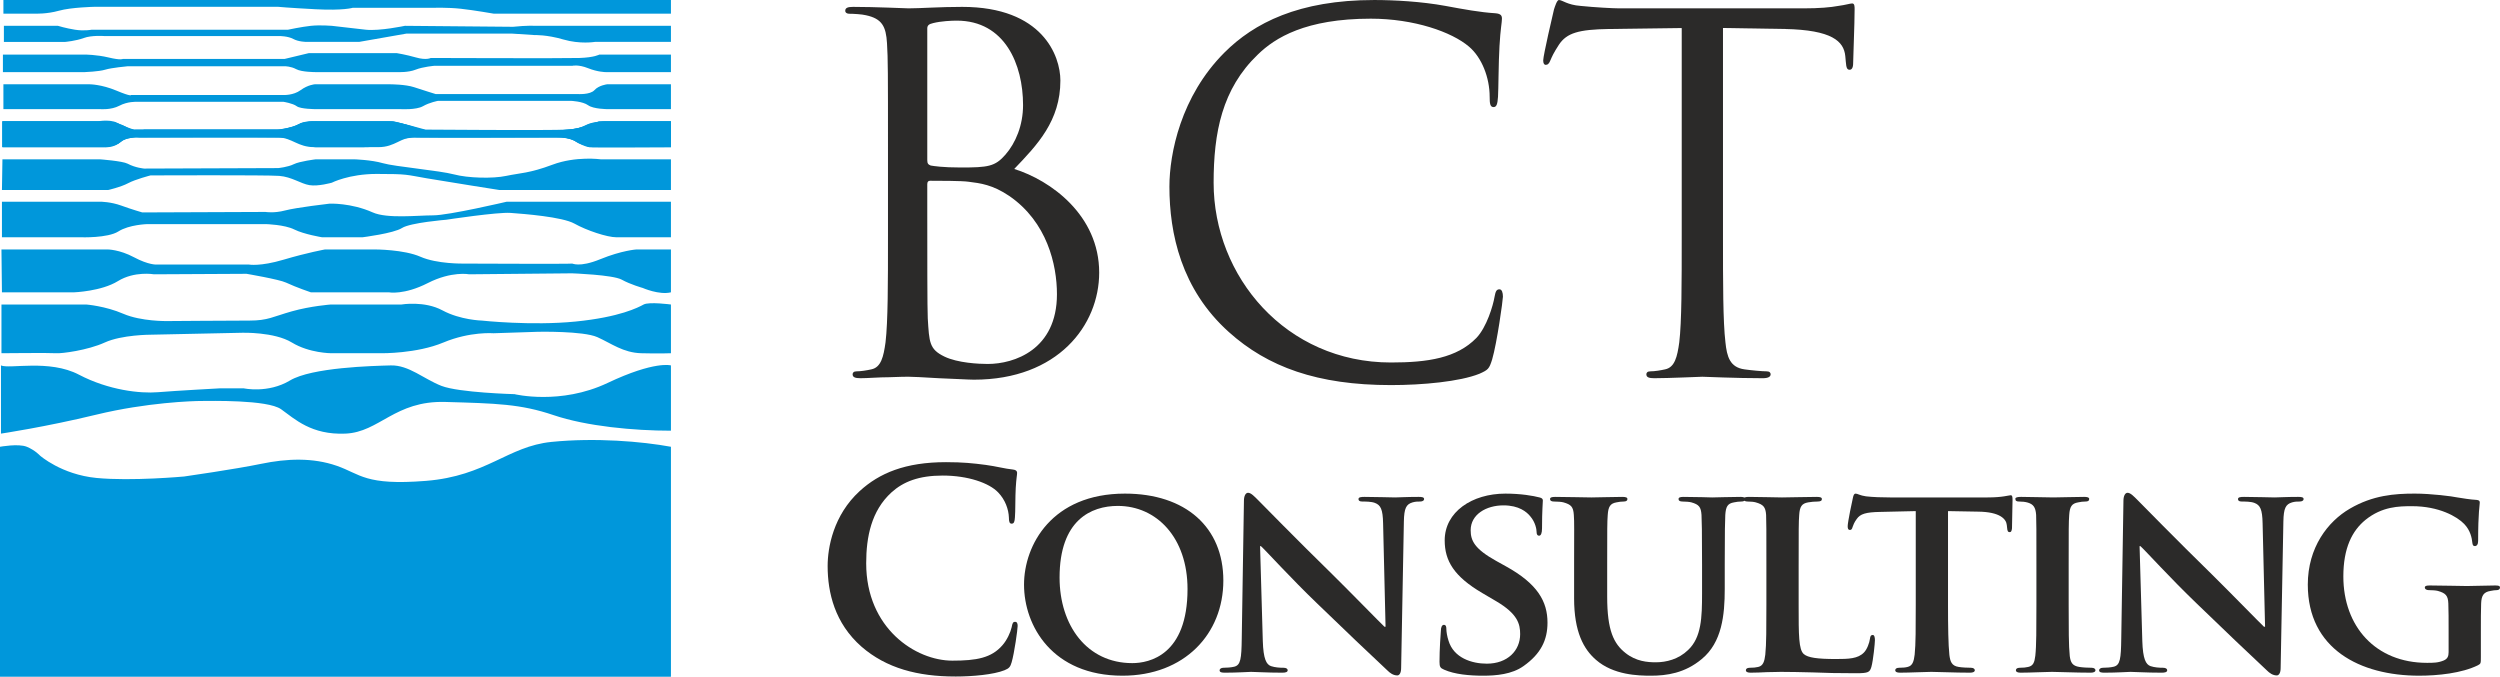
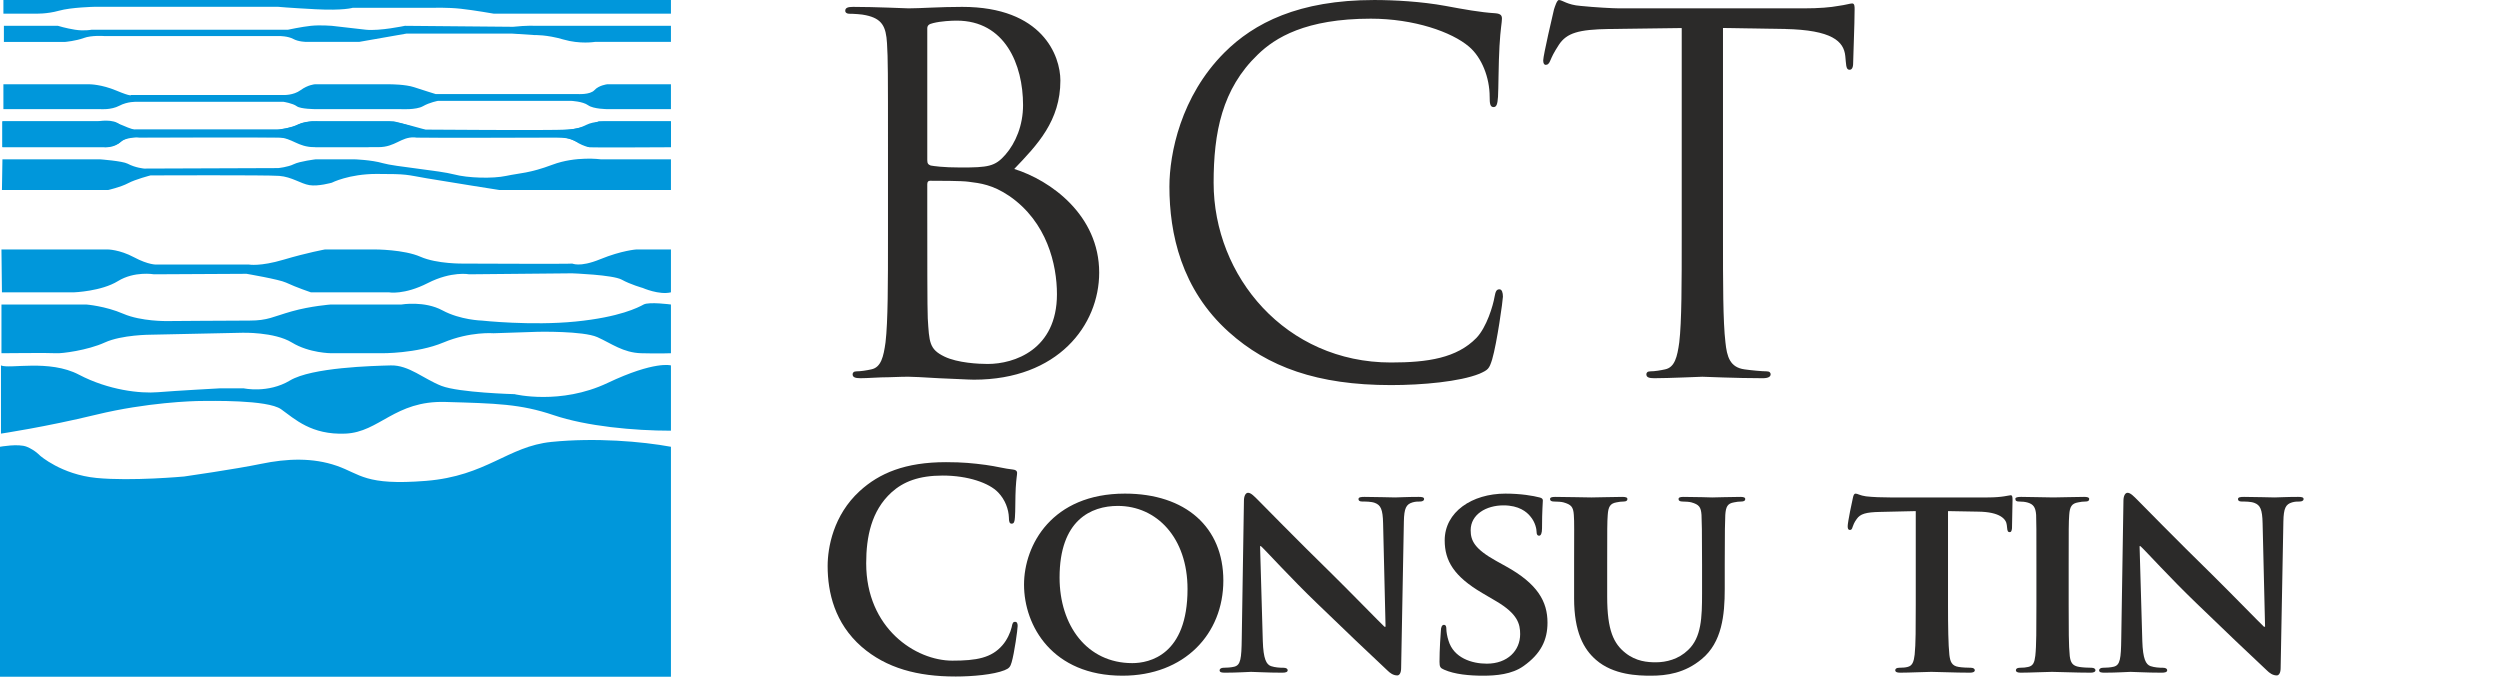
<svg xmlns="http://www.w3.org/2000/svg" xml:space="preserve" width="234.73mm" height="63.54mm" version="1.1" style="shape-rendering:geometricPrecision; text-rendering:geometricPrecision; image-rendering:optimizeQuality; fill-rule:evenodd; clip-rule:evenodd" viewBox="0 0 23473.02 6354">
  <defs>
    <style type="text/css">
   
    .fil1 {fill:#0097DB}
    .fil0 {fill:#2B2A29;fill-rule:nonzero}
   
  </style>
  </defs>
  <g id="Layer_x0020_1">
    <g id="_2822125999264">
      <path class="fil0" d="M7936.21 3537.28m401.22 -1323.57c0,442.72 0,807.05 -23.06,1000.75 -18.44,133.74 -41.5,235.2 -133.74,253.64 -41.5,9.23 -96.84,18.45 -138.35,18.45 -27.67,0 -36.89,13.84 -36.89,27.67 0,27.67 23.06,36.9 73.78,36.9 69.18,0 175.25,-9.23 267.49,-9.23 96.84,-4.61 175.24,-4.61 184.47,-4.61 18.44,0 147.57,4.61 281.31,13.84 133.74,4.61 281.32,13.83 332.05,13.83 788.61,0 1176,-511.9 1176,-1005.36 0,-539.58 -456.57,-867.01 -797.84,-973.08 216.76,-225.98 433.51,-451.96 433.51,-830.12 0,-230.59 -166.02,-691.76 -922.35,-691.76 -212.14,0 -392,13.83 -502.68,13.83 -23.06,0 -313.6,-13.83 -521.13,-13.83 -50.73,0 -73.79,9.22 -73.79,36.89 0,18.45 18.45,27.67 36.89,27.67 41.51,0 119.91,4.61 156.8,13.84 152.19,32.28 189.09,106.07 198.31,262.87 9.22,147.57 9.22,276.7 9.22,996.14l0 811.67zm368.94 -1946.17c0,-27.67 13.84,-41.5 55.34,-50.73 73.79,-18.44 170.64,-23.05 221.37,-23.05 451.95,0 622.59,410.44 622.59,793.22 0,189.08 -69.18,355.1 -166.03,465.79 -96.84,110.68 -161.41,119.9 -419.67,119.9 -170.63,0 -253.64,-13.83 -281.31,-18.45 -23.06,-9.22 -32.29,-18.44 -32.29,-50.73l0 -1235.95zm0 1461.93c0,-23.06 9.23,-32.28 27.67,-32.28 69.18,0 299.77,0 359.72,9.22 110.68,13.84 225.98,27.67 382.78,133.74 355.1,244.43 447.34,645.65 447.34,922.35 0,521.13 -401.23,654.87 -650.26,654.87 -83.01,0 -281.32,-9.22 -405.83,-69.17 -142.97,-69.18 -142.97,-133.74 -156.8,-359.72 -4.62,-69.18 -4.62,-641.03 -4.62,-996.14l0 -262.87zm2273.6 1807.81m2079.91 78.4c295.15,0 645.64,-32.28 830.11,-106.07 83.01,-36.89 92.24,-46.12 119.91,-133.74 46.12,-156.8 101.46,-558.02 101.46,-590.31 0,-36.89 -9.23,-69.17 -32.29,-69.17 -27.67,0 -36.89,18.44 -46.11,69.17 -13.84,83.02 -73.79,285.93 -170.64,387.39 -184.47,189.08 -456.56,230.59 -802.44,230.59 -986.92,0 -1664.85,-807.06 -1664.85,-1687.9 0,-470.4 78.4,-880.85 415.06,-1203.67 161.41,-156.8 447.34,-336.66 1060.7,-336.66 405.84,0 760.94,124.52 922.35,262.87 119.91,101.46 193.7,290.54 193.7,470.4 0,64.56 4.61,96.84 36.89,96.84 27.67,0 36.9,-27.67 41.51,-96.84 4.61,-69.18 4.61,-322.83 13.83,-475.01 9.23,-166.03 23.06,-221.37 23.06,-258.26 0,-27.67 -9.22,-46.12 -59.95,-50.73 -147.58,-9.22 -295.15,-36.9 -470.4,-69.18 -225.98,-41.5 -484.23,-55.34 -668.7,-55.34 -710.22,0 -1129.89,216.75 -1406.59,493.46 -410.45,410.45 -516.52,950.02 -516.52,1259.01 0,438.12 110.68,963.86 558.03,1365.08 364.32,327.43 830.11,498.07 1521.88,498.07z" />
      <path class="fil0" d="M14489.54 3537.28m1687.91 -3274.35l581.08 9.23c442.73,9.22 553.41,115.29 567.25,253.64l4.61 50.73c4.61,64.57 13.83,78.4 36.89,78.4 18.45,0 32.28,-18.45 32.28,-59.95 0,-50.73 13.84,-368.94 13.84,-507.3 0,-27.67 0,-55.34 -23.06,-55.34 -18.45,0 -59.95,13.84 -129.13,23.06 -73.79,13.84 -179.86,23.06 -327.43,23.06l-1729.41 0c-55.34,0 -230.59,-9.22 -364.33,-23.06 -124.52,-9.22 -170.64,-55.34 -202.92,-55.34 -18.45,0 -36.89,59.95 -46.12,87.62 -9.22,36.9 -101.46,433.51 -101.46,479.63 0,27.67 9.23,41.5 23.06,41.5 18.45,0 32.29,-9.22 46.12,-46.11 13.84,-32.29 27.67,-64.57 78.4,-142.97 73.79,-110.68 184.47,-142.96 470.4,-147.57l682.54 -9.23 0 1950.78c0,442.72 0,807.05 -23.06,1000.75 -18.45,133.74 -41.5,235.2 -133.74,253.64 -41.51,9.23 -96.85,18.45 -138.35,18.45 -27.67,0 -36.9,13.84 -36.9,27.67 0,27.67 23.06,36.9 73.79,36.9 138.35,0 428.89,-13.84 451.95,-13.84 23.06,0 313.6,13.84 567.25,13.84 50.73,0 73.79,-13.84 73.79,-36.9 0,-13.83 -9.23,-27.67 -36.9,-27.67 -41.5,0 -142.96,-9.22 -207.53,-18.45 -138.35,-18.44 -166.02,-119.9 -179.85,-253.64 -23.06,-193.7 -23.06,-558.03 -23.06,-1000.75l0 -1950.78z" />
-       <path class="fil0" d="M7770.9 6308.29m1198.8 43.64c164.29,0 359.38,-17.97 462.06,-59.04 43.64,-17.97 53.91,-30.81 66.74,-74.45 25.67,-87.27 56.48,-310.61 56.48,-341.41 0,-20.54 -5.14,-38.51 -23.11,-38.51 -20.53,0 -25.67,10.27 -33.37,51.35 -10.27,46.2 -43.64,120.65 -87.28,169.42 -102.68,118.08 -241.3,143.75 -469.76,143.75 -343.98,0 -808.61,-302.91 -808.61,-913.86 0,-249 48.77,-492.87 236.16,-664.86 112.95,-102.68 259.27,-159.15 482.6,-159.15 236.17,0 436.4,69.31 521.11,159.15 64.17,66.75 97.55,156.59 100.11,236.17 0,35.94 5.14,56.47 25.67,56.47 23.11,0 28.24,-20.53 30.81,-59.04 5.13,-51.34 2.56,-192.52 7.7,-277.24 5.13,-89.84 12.83,-120.65 12.83,-141.18 0,-15.4 -10.27,-28.24 -38.5,-30.81 -77.01,-7.7 -159.16,-30.8 -256.7,-43.64 -118.09,-15.4 -213.07,-25.67 -372.22,-25.67 -382.49,0 -626.36,102.68 -811.18,272.11 -246.44,225.9 -300.34,528.8 -300.34,703.36 0,249 66.74,536.51 318.31,757.27 233.6,202.8 528.8,279.81 880.49,279.81z" />
+       <path class="fil0" d="M7770.9 6308.29m1198.8 43.64c164.29,0 359.38,-17.97 462.06,-59.04 43.64,-17.97 53.91,-30.81 66.74,-74.45 25.67,-87.27 56.48,-310.61 56.48,-341.41 0,-20.54 -5.14,-38.51 -23.11,-38.51 -20.53,0 -25.67,10.27 -33.37,51.35 -10.27,46.2 -43.64,120.65 -87.28,169.42 -102.68,118.08 -241.3,143.75 -469.76,143.75 -343.98,0 -808.61,-302.91 -808.61,-913.86 0,-249 48.77,-492.87 236.16,-664.86 112.95,-102.68 259.27,-159.15 482.6,-159.15 236.17,0 436.4,69.31 521.11,159.15 64.17,66.75 97.55,156.59 100.11,236.17 0,35.94 5.14,56.47 25.67,56.47 23.11,0 28.24,-20.53 30.81,-59.04 5.13,-51.34 2.56,-192.52 7.7,-277.24 5.13,-89.84 12.83,-120.65 12.83,-141.18 0,-15.4 -10.27,-28.24 -38.5,-30.81 -77.01,-7.7 -159.16,-30.8 -256.7,-43.64 -118.09,-15.4 -213.07,-25.67 -372.22,-25.67 -382.49,0 -626.36,102.68 -811.18,272.11 -246.44,225.9 -300.34,528.8 -300.34,703.36 0,249 66.74,536.51 318.31,757.27 233.6,202.8 528.8,279.81 880.49,279.81" />
      <path class="fil0" d="M9614.83 6308.29m924.13 35.94c582.71,0 947.23,-392.76 947.23,-893.33 0,-500.57 -354.25,-816.31 -924.13,-816.31 -685.4,0 -947.23,482.6 -947.23,854.82 0,387.62 266.97,854.82 924.13,854.82zm92.41 -118.08c-426.13,0 -682.83,-354.25 -682.83,-803.48 0,-539.08 295.21,-672.56 546.78,-672.56 364.51,0 654.59,297.77 654.59,780.37 0,621.22 -359.39,695.67 -518.54,695.67z" />
      <path class="fil0" d="M11451.07 6308.29m379.92 -1180.83l7.7 0c43.64,38.5 282.37,302.91 528.81,539.07 236.16,228.47 518.53,498.01 659.72,628.92 23.1,23.11 53.91,46.21 92.41,46.21 17.97,0 35.94,-20.53 35.94,-69.31l25.67 -1375.92c2.57,-123.22 20.54,-161.72 82.15,-179.69 28.23,-7.71 46.2,-7.71 69.31,-7.71 25.67,0 38.5,-10.26 38.5,-23.1 0,-17.97 -20.54,-20.53 -51.34,-20.53 -110.38,0 -195.09,5.13 -220.76,5.13 -48.78,0 -169.43,-5.13 -287.51,-5.13 -33.37,0 -56.47,2.56 -56.47,20.53 0,12.84 7.7,23.1 35.93,23.1 30.81,0 84.72,0 118.09,12.84 53.9,20.54 74.44,59.04 77.01,192.53l23.1 970.33 -10.27 0c-33.37,-30.8 -333.71,-338.85 -487.73,-490.3 -328.58,-320.88 -667.43,-667.43 -695.66,-695.66 -38.51,-38.51 -69.31,-71.88 -97.55,-71.88 -23.1,0 -38.51,30.8 -38.51,74.44l-20.53 1293.78c-2.57,189.96 -10.27,249 -69.31,264.41 -30.81,7.7 -71.88,10.26 -102.68,10.26 -20.54,0 -35.94,10.27 -35.94,23.11 0,20.53 20.53,23.1 51.34,23.1 115.51,0 223.33,-7.7 243.87,-7.7 41.07,0 146.32,7.7 292.64,7.7 30.8,0 51.34,-5.13 51.34,-23.1 0,-12.84 -12.84,-23.11 -38.51,-23.11 -35.94,0 -79.58,-2.56 -118.08,-15.4 -43.64,-15.4 -71.88,-66.74 -77.01,-236.16l-25.67 -890.76z" />
      <path class="fil0" d="M13515.77 6308.29m410.73 35.94c120.65,0 269.54,-12.84 377.35,-89.85 164.29,-115.51 225.9,-246.43 225.9,-408.15 0,-197.66 -92.41,-364.52 -390.19,-528.81l-92.41 -51.34c-202.8,-112.95 -238.73,-189.96 -238.73,-287.51 0,-148.89 146.32,-233.6 308.04,-233.6 146.32,0 218.2,61.61 251.57,102.68 48.77,56.48 59.04,123.22 59.04,143.76 0,25.67 7.7,38.5 23.1,38.5 17.97,0 28.24,-23.1 28.24,-69.31 0,-171.99 7.7,-233.6 7.7,-261.83 0,-15.41 -10.27,-23.11 -30.8,-28.24 -59.05,-15.4 -174.56,-35.94 -320.88,-35.94 -313.18,0 -569.88,171.99 -569.88,438.96 0,192.53 87.28,338.85 354.25,495.44l130.92 77.01c200.22,118.08 223.33,213.06 223.33,308.04 0,154.02 -118.09,277.24 -313.18,277.24 -141.19,0 -310.61,-53.91 -359.38,-215.63 -12.84,-38.51 -20.54,-84.71 -20.54,-112.95 0,-15.4 -2.57,-35.94 -23.1,-35.94 -17.97,0 -28.24,23.11 -28.24,56.48 -2.57,35.93 -12.84,171.99 -12.84,290.07 0,48.77 7.71,59.04 43.64,74.44 97.55,43.64 236.17,56.48 367.09,56.48z" />
      <path class="fil0" d="M14553.68 6308.29m225.89 -690.53c0,315.74 89.85,477.47 205.37,577.58 164.29,143.75 397.88,148.89 515.97,148.89 146.32,0 318.31,-23.1 477.46,-156.59 189.96,-156.59 215.63,-413.29 215.63,-657.16l0 -233.6c0,-331.14 2.57,-392.75 5.14,-462.06 5.13,-77.01 20.53,-107.82 82.14,-118.08 28.24,-5.14 41.08,-7.71 66.75,-7.71 25.67,0 38.5,-7.7 38.5,-23.1 0,-15.4 -15.4,-20.53 -46.21,-20.53 -87.27,0 -238.73,5.13 -264.4,5.13 -2.57,0 -154.02,-5.13 -269.54,-5.13 -30.8,0 -46.2,5.13 -46.2,20.53 0,15.4 12.83,23.1 38.5,23.1 25.67,0 64.18,2.57 82.15,7.71 71.87,20.53 89.84,43.64 94.98,118.08 2.56,69.31 5.13,130.92 5.13,462.06l0 274.67c0,223.34 -5.13,413.3 -130.92,531.38 -89.84,87.28 -205.36,115.51 -302.91,115.51 -77.01,0 -184.82,-7.7 -284.94,-87.27 -110.38,-87.28 -171.99,-210.5 -171.99,-528.81l0 -305.48c0,-331.14 0,-392.75 5.14,-462.06 5.13,-77.01 23.1,-107.82 82.14,-118.08 28.24,-5.14 41.08,-7.71 66.75,-7.71 23.1,0 35.93,-7.7 35.93,-23.1 0,-15.4 -15.4,-20.53 -48.77,-20.53 -82.14,0 -233.6,5.13 -290.07,5.13 -66.75,0 -218.2,-5.13 -338.85,-5.13 -33.37,0 -48.77,5.13 -48.77,20.53 0,15.4 12.83,23.1 38.5,23.1 30.81,0 69.31,2.57 87.28,7.71 71.88,20.53 92.41,41.07 97.55,118.08 5.13,69.31 2.56,130.92 2.56,462.06l0 320.88z" />
-       <path class="fil0" d="M16371.94 6308.29m515.97 -1011.41c0,-331.14 0,-392.75 5.13,-462.06 5.14,-77.01 23.11,-107.82 84.72,-118.08 25.67,-5.14 61.6,-7.71 87.27,-7.71 28.24,0 41.08,-7.7 41.08,-23.1 0,-15.4 -15.41,-20.53 -48.78,-20.53 -87.28,0 -272.1,5.13 -326.01,5.13 -61.61,0 -205.36,-5.13 -310.61,-5.13 -33.37,0 -48.77,5.13 -48.77,20.53 0,15.4 12.83,23.1 38.5,23.1 28.24,0 56.48,2.57 74.45,7.71 71.87,20.53 92.41,43.64 97.54,118.08 2.57,69.31 2.57,130.92 2.57,462.06l0 385.06c0,200.22 0,372.21 -10.27,464.63 -7.7,64.17 -20.53,105.25 -66.74,115.51 -20.54,5.14 -46.21,7.7 -79.58,7.7 -28.23,0 -35.94,12.84 -35.94,23.11 0,15.4 15.41,23.1 43.64,23.1 46.21,0 102.68,-2.57 156.59,-5.13 53.91,0 102.68,-2.57 128.35,-2.57 92.42,0 187.4,2.57 300.35,5.13 112.94,5.14 243.86,7.71 405.58,7.71 118.09,0 128.36,-10.27 143.76,-59.05 17.97,-64.17 33.37,-225.89 33.37,-251.56 0,-25.67 -5.13,-48.78 -20.54,-48.78 -17.97,0 -23.1,12.84 -25.67,33.37 -5.13,41.08 -28.23,102.68 -56.47,130.92 -56.48,59.04 -143.75,61.61 -264.4,61.61 -174.56,0 -261.84,-12.84 -300.35,-46.21 -48.77,-41.07 -48.77,-179.69 -48.77,-459.49l0 -385.06z" />
      <path class="fil0" d="M17348.22 6308.29m639.19 -626.35c0,200.22 0,372.21 -10.27,464.63 -7.7,64.17 -20.53,105.25 -66.74,115.51 -17.97,5.14 -46.2,7.7 -79.58,7.7 -28.23,0 -35.93,12.84 -35.93,23.11 0,15.4 15.4,23.1 43.64,23.1 89.84,0 243.86,-7.7 295.2,-7.7 64.18,0 215.63,7.7 364.52,7.7 25.67,0 43.64,-7.7 43.64,-23.1 0,-10.27 -10.27,-23.11 -35.94,-23.11 -33.37,0 -84.71,-2.56 -115.51,-7.7 -66.75,-10.26 -79.58,-51.34 -87.28,-112.95 -10.27,-94.98 -12.84,-266.97 -12.84,-467.19l0 -883.06 284.94 5.13c202.8,2.57 261.84,69.31 266.97,125.79l2.57 23.1c2.57,33.37 7.7,43.64 25.67,43.64 12.83,0 17.97,-12.83 20.53,-35.94 0,-56.47 5.14,-218.19 5.14,-264.4 0,-33.37 -2.57,-46.21 -17.97,-46.21 -7.7,0 -25.67,5.14 -61.61,10.27 -33.37,5.14 -82.14,10.27 -154.02,10.27l-916.43 0c-74.44,0 -159.15,-2.57 -225.9,-10.27 -56.47,-7.7 -79.57,-25.67 -97.54,-25.67 -12.84,0 -20.54,12.84 -25.67,41.07 -5.14,17.97 -48.78,228.47 -48.78,264.41 0,23.1 5.14,35.94 20.54,35.94 15.4,0 20.54,-10.27 25.67,-28.24 5.13,-15.4 15.4,-43.64 38.51,-74.45 33.37,-48.77 87.27,-64.17 218.19,-66.74l336.28 -7.7 0 883.06z" />
      <path class="fil0" d="M18922.62 6308.29m197.66 -626.35c0,210.49 0,385.05 -10.27,474.9 -7.7,64.17 -20.53,94.98 -66.74,105.24 -20.54,5.14 -46.21,7.7 -79.58,7.7 -28.23,0 -35.94,12.84 -35.94,23.11 0,15.4 15.41,23.1 43.64,23.1 89.85,0 243.87,-7.7 295.21,-7.7 61.61,0 215.63,7.7 364.52,7.7 25.67,0 43.64,-7.7 43.64,-23.1 0,-10.27 -10.27,-23.11 -35.94,-23.11 -33.37,0 -84.71,-2.56 -115.52,-7.7 -66.74,-10.26 -82.14,-43.64 -89.84,-102.68 -10.27,-92.41 -10.27,-266.97 -10.27,-477.46l0 -385.06c0,-331.14 0,-392.75 5.13,-462.06 5.14,-77.01 23.11,-107.82 84.72,-118.08 25.67,-5.14 43.64,-7.71 66.74,-7.71 23.1,0 35.94,-5.13 35.94,-25.67 0,-12.83 -17.97,-17.96 -46.21,-17.96 -87.28,0 -233.6,5.13 -290.07,5.13 -64.18,0 -218.2,-5.13 -302.91,-5.13 -35.94,0 -53.91,5.13 -53.91,17.96 0,20.54 12.84,25.67 35.94,25.67 28.24,0 56.47,2.57 82.14,10.27 48.78,15.41 71.88,41.08 77.01,115.52 2.57,69.31 2.57,130.92 2.57,462.06l0 385.06z" />
      <path class="fil0" d="M19708.95 6308.29m379.92 -1180.83l7.7 0c43.64,38.5 282.37,302.91 528.81,539.07 236.16,228.47 518.53,498.01 659.72,628.92 23.1,23.11 53.91,46.21 92.41,46.21 17.97,0 35.94,-20.53 35.94,-69.31l25.67 -1375.92c2.57,-123.22 20.54,-161.72 82.15,-179.69 28.23,-7.71 46.2,-7.71 69.31,-7.71 25.67,0 38.5,-10.26 38.5,-23.1 0,-17.97 -20.54,-20.53 -51.34,-20.53 -110.38,0 -195.09,5.13 -220.76,5.13 -48.78,0 -169.43,-5.13 -287.51,-5.13 -33.37,0 -56.47,2.56 -56.47,20.53 0,12.84 7.7,23.1 35.93,23.1 30.81,0 84.72,0 118.09,12.84 53.9,20.54 74.44,59.04 77.01,192.53l23.1 970.33 -10.27 0c-33.37,-30.8 -333.71,-338.85 -487.73,-490.3 -328.58,-320.88 -667.43,-667.43 -695.66,-695.66 -38.51,-38.51 -69.31,-71.88 -97.55,-71.88 -23.1,0 -38.51,30.8 -38.51,74.44l-20.53 1293.78c-2.57,189.96 -10.27,249 -69.31,264.41 -30.81,7.7 -71.88,10.26 -102.68,10.26 -20.54,0 -35.94,10.27 -35.94,23.11 0,20.53 20.53,23.1 51.34,23.1 115.51,0 223.33,-7.7 243.87,-7.7 41.07,0 146.32,7.7 292.64,7.7 30.8,0 51.34,-5.13 51.34,-23.1 0,-12.84 -12.84,-23.11 -38.51,-23.11 -35.94,0 -79.58,-2.56 -118.08,-15.4 -43.64,-15.4 -71.88,-66.74 -77.01,-236.16l-25.67 -890.76z" />
-       <path class="fil0" d="M21668.41 6308.29m1624.92 -379.92c0,-107.81 0,-195.09 2.57,-261.84 2.57,-77.01 25.67,-107.81 87.28,-118.08 25.67,-5.13 43.64,-7.7 61.61,-7.7 15.4,0 28.23,-10.27 28.23,-23.1 0,-17.97 -15.4,-20.54 -46.2,-20.54 -74.45,0 -192.53,5.13 -264.41,5.13 -66.74,0 -228.46,-5.13 -346.54,-5.13 -30.81,0 -48.78,2.57 -48.78,20.54 0,12.83 15.4,23.1 35.94,23.1 30.81,0 69.31,2.57 87.28,7.7 71.88,20.54 94.98,43.64 97.55,118.08 2.56,66.75 2.56,148.89 2.56,256.71l0 200.22c0,38.51 -10.26,61.61 -43.64,77.02 -53.9,23.1 -100.11,23.1 -159.15,23.1 -482.6,0 -785.51,-341.42 -785.51,-811.18 0,-266.97 82.14,-428.69 207.93,-531.37 156.59,-125.79 313.18,-128.36 436.39,-128.36 254.14,0 423.56,97.55 490.3,166.86 59.05,61.61 71.88,130.92 77.01,179.69 2.57,17.97 7.71,28.24 23.11,28.24 17.97,0 30.8,-15.4 30.8,-48.77 0,-274.68 15.4,-333.72 15.4,-359.39 0,-15.4 -5.13,-23.1 -30.8,-25.67 -53.91,-2.56 -133.49,-15.4 -179.69,-23.1 -46.21,-10.27 -243.87,-35.94 -400.46,-35.94 -189.96,0 -392.75,15.4 -608.38,141.19 -207.93,120.65 -395.32,364.51 -395.32,713.63 0,603.25 490.3,854.82 1044.78,854.82 177.12,0 400.45,-23.1 551.91,-97.55 28.23,-15.4 28.23,-17.97 28.23,-77.01l0 -241.3z" />
    </g>
  </g>
  <g id="Layer_x0020_1_0">
    <path class="fil1" d="M6299.58 4194.85l0 2159.16 -6299.58 0 0 -2159.16c0,0 173.83,-32.03 251.61,0 77.78,32.01 123.52,82.33 123.52,82.33 0,0 201.3,178.41 530.69,210.43 329.39,32.03 823.47,-13.72 823.47,-13.72 0,0 480.37,-68.62 722.84,-118.94 242.46,-50.32 484.93,-59.47 709.1,18.29 224.17,77.77 265.35,187.56 837.2,141.82 571.86,-45.75 768.59,-324.79 1180.32,-365.96 411.74,-41.18 846.35,-4.58 1120.84,45.75z" />
    <path class="fil1" d="M9.14 4071.33c0,0 415.8,-61.71 896.68,-178.41 471.21,-114.36 905.83,-128.09 983.59,-128.09 77.78,0 622.19,-13.72 750.29,77.78 128.09,91.48 283.64,242.44 603.88,228.72 320.24,-13.73 462.06,-311.07 937.85,-297.35 475.78,13.73 704.53,18.3 1015.62,123.51 311.09,105.22 754.85,146.39 1102.54,146.39l0 -612.99c0,0 -150.97,-45.74 -594.73,164.69 -443.76,210.43 -873.8,105.22 -873.8,105.22 0,0 -521.54,-13.73 -686.24,-77.78 -164.69,-64.04 -306.51,-196.7 -475.78,-192.13 -169.27,4.58 -741.13,18.3 -947,141.81 -205.87,123.52 -434.61,73.2 -434.61,73.2l-219.59 0c0,0 -420.89,22.87 -585.58,36.6 -164.7,13.72 -462.07,-18.3 -741.14,-164.69 -279.06,-146.38 -654.21,-50.32 -731.98,-86.92l0 640.44z" />
    <path class="fil1" d="M6299.58 3316.53l0 -457.45c0,0 -205.86,-27.45 -256.19,0 -50.32,27.44 -224.17,118.94 -640.48,160.11 -416.32,41.16 -878.38,-9.15 -878.38,-9.15 0,0 -201.29,-4.57 -370.57,-96.07 -169.27,-91.49 -384.28,-54.89 -384.28,-54.89l-663.35 0c0,0 -187.58,13.73 -366,64.04 -178.42,50.32 -224.17,86.92 -398.02,86.92 -173.84,0 -773.15,4.58 -773.15,4.58 0,0 -242.47,4.57 -411.73,-68.63 -169.27,-73.18 -347.69,-86.91 -347.69,-86.91l-796.04 0 0 457.45c0,0 462.07,-4.57 512.39,0 50.33,4.58 297.37,-27.45 457.49,-100.64 160.13,-73.19 430.04,-73.19 430.04,-73.19l860.08 -18.3c0,0 301.94,-9.15 466.63,91.49 164.7,100.64 370.57,100.64 370.57,100.64l471.21 0c0,0 329.39,4.58 581.01,-100.64 251.62,-105.21 471.21,-86.91 471.21,-86.91l416.31 -13.73c0,0 425.46,-9.15 558.13,50.32 132.68,59.47 242.48,146.39 411.75,150.96 169.27,4.58 279.06,0 279.06,0z" />
    <path class="fil1" d="M6299.58 2744.71l0 -402.55 -324.81 0c0,0 -137.25,9.15 -338.55,91.49 -201.28,82.34 -265.33,36.59 -265.33,41.17 0,4.57 -1020.2,0 -1020.2,0 0,0 -247.04,4.57 -402.59,-64.05 -155.54,-68.61 -425.47,-68.61 -425.47,-68.61l-471.21 0c0,0 -164.01,29.39 -388.86,96.06 -221.12,65.56 -324.82,45.75 -324.82,45.75l-869.22 0c0,0 -73.2,4.57 -210.45,-68.62 -137.24,-73.19 -247.04,-73.19 -247.04,-73.19l-997.33 0 4.58 402.55 677.08 0c0,0 256.2,-9.15 411.74,-105.21 155.55,-96.06 338.55,-64.04 338.55,-64.04l869.21 -4.58c0,0 305.87,52.02 370.57,82.35 97.59,45.75 233.32,91.48 233.32,91.48l731.98 0c0,0 141.83,27.45 365.99,-86.91 224.17,-114.36 388.87,-82.34 388.87,-82.34l965.3 -9.15c0,0 384.29,13.72 466.63,59.47 82.35,45.75 196.72,77.77 196.72,77.77 0,0 155.55,68.61 265.34,41.16z" />
-     <path class="fil1" d="M6299.58 2227.79l0 -333.93 -1541.72 0c0,0 -544.42,128.08 -690.81,128.08 -146.4,0 -432.38,32.95 -567.29,-27.44 -204.35,-91.5 -405.65,-82.35 -405.65,-82.35 0,0 -310.94,35.76 -417.83,64.05 -103.7,27.45 -183,13.72 -183,13.72l-1157.44 4.58c0,0 -96.07,-27.45 -196.71,-64.05 -100.65,-36.59 -196.72,-36.59 -196.72,-36.59l-924.13 0 0 333.93 741.13 0c0,0 251.62,9.15 352.27,-54.89 100.64,-64.04 269.91,-68.62 269.91,-68.62l1116.27 0c0,0 173.85,4.58 265.35,50.32 91.49,45.75 260.76,73.19 260.76,73.19l379.72 0c0,0 292.79,-36.59 370.57,-86.91 77.76,-50.32 416.31,-77.77 416.31,-77.77 0,0 480.36,-73.19 603.88,-64.04 123.53,9.15 484.93,36.6 599.31,100.64 114.37,64.04 306.52,128.08 393.43,128.08 86.93,0 512.39,0 512.39,0z" />
    <path class="fil1" d="M6299.58 1784.06l-1610.35 0c0,0 -466.64,-73.18 -681.66,-109.78 -198.43,-33.78 -172.96,-41.17 -471.21,-41.17 -260.76,0 -420.88,82.34 -420.88,82.34 0,0 -128.11,36.59 -210.45,22.87 -82.35,-13.72 -164.7,-77.76 -283.64,-86.91 -118.95,-9.15 -1207.77,-4.58 -1207.77,-4.58 0,0 -141.82,36.6 -210.45,73.2 -68.62,36.59 -187.57,64.03 -187.57,64.03l-997.32 0 4.57 -288.19 914.98 0c0,0 212.11,15.35 260.77,41.18 74.71,39.64 155.54,45.73 155.54,45.73l1258.1 -4.57c0,0 91.49,-9.15 146.39,-36.59 54.9,-27.45 205.88,-45.75 205.88,-45.75l361.4 0c0,0 160.12,4.58 269.93,36.6 109.79,32.02 530.67,68.61 667.93,105.21 128.27,34.2 361.41,41.17 489.51,13.73 128.09,-27.45 215.01,-22.88 434.61,-105.21 219.6,-82.35 452.91,-50.33 452.91,-50.33l658.78 0 0 288.19z" />
    <path class="fil1" d="M6299.58 1381.51l0 -242.45 -677.08 0c0,0 -137.25,68.62 -297.37,77.77 -160.12,9.15 -1331.29,0 -1331.29,0 0,0 -68.61,-18.3 -150.97,-41.17 -82.34,-22.88 -187.57,-36.6 -187.57,-36.6l-663.35 0c0,0 -109.8,-9.15 -187.56,27.45 -77.78,36.6 -183,50.32 -183,50.32l-1345.02 0c0,0 -91.5,13.72 -150.97,-45.75 -59.47,-59.47 -205.87,-32.02 -205.87,-32.02l-896.68 0 0 242.45 969.89 0c0,0 96.06,-9.15 141.81,-50.32 45.75,-41.17 155.55,-41.17 155.55,-41.17l1335.86 0c0,0 109.8,4.57 160.12,41.17 50.32,36.6 178.43,50.32 178.43,50.32l475.78 0c0,0 109.79,4.58 228.74,-59.47 118.95,-64.05 242.47,-32.02 242.47,-32.02l1377.03 0c0,0 82.36,13.72 114.38,36.59 32.03,22.88 91.49,50.33 128.1,54.9 36.6,4.58 768.57,0 768.57,0z" />
-     <path class="fil1" d="M6299.58 1381.51l0 -242.45 -617.6 0c0,0 -118.95,4.57 -187.58,41.17 -68.61,36.6 -201.29,36.6 -215.02,41.17 -13.71,4.58 -1285.54,0 -1285.54,0 0,0 -36.6,-4.57 -114.36,-32.02 -77.78,-27.45 -196.73,-50.32 -196.73,-50.32l-764 0c0,0 -77.77,0 -114.36,27.45 -36.61,27.45 -164.7,50.32 -164.7,50.32l-1285.55 0c0,0 -68.62,32.01 -164.69,-22.87 -96.07,-54.9 -192.15,-54.9 -192.15,-54.9l-974.45 0 0 242.45 951.58 0c0,0 109.8,-9.15 160.12,-50.32 50.32,-41.17 141.82,-41.17 141.82,-41.17l1367.88 0c0,0 100.66,4.57 128.11,32.02 27.45,27.45 178.42,59.47 178.42,59.47l466.64 0c0,0 169.27,-18.3 228.73,-45.75 59.48,-27.44 228.75,-45.74 265.35,-45.74 36.6,0 1354.17,0 1354.17,0 0,0 109.79,9.15 137.24,36.59 27.45,27.45 155.55,54.9 155.55,54.9l741.12 0z" />
    <path class="fil1" d="M6299.58 1381.51l0 -242.45 -617.6 0c0,0 -109.8,0 -173.85,32.02 -64.05,32.03 -118.94,45.75 -228.75,50.32 -109.79,4.58 -1262.66,0 -1262.66,0 0,0 -73.19,0 -150.97,-32.02 -77.77,-32.02 -169.27,-50.32 -169.27,-50.32l-764 0c0,0 -100.65,9.15 -146.4,36.6 -45.75,27.45 -182.99,41.17 -182.99,41.17l-1340.44 0c0,0 -32.03,-4.58 -114.37,-41.17 -82.35,-36.6 -150.98,-36.6 -150.98,-36.6l-974.45 0 0 242.45 951.58 0c0,0 91.5,13.73 160.12,-50.32 68.62,-64.05 173.85,-41.17 173.85,-41.17 0,0 1171.16,-4.58 1303.84,0 132.67,4.57 183,91.49 338.54,91.49 155.55,0 448.33,0 603.88,0 155.55,0 210.45,-96.07 333.97,-91.49 123.52,4.57 1322.14,0 1322.14,0 0,0 109.79,0 150.97,18.3 41.17,18.29 169.27,73.19 169.27,73.19l768.57 0z" />
    <path class="fil1" d="M6299.58 1024.7l0 -233.31 -599.3 0c0,0 -77.78,9.15 -118.95,54.9 -41.17,45.75 -160.12,36.6 -160.12,36.6l-1331.29 0c0,0 -118.95,-36.6 -201.29,-64.05 -82.36,-27.45 -224.18,-27.45 -224.18,-27.45l-709.09 0c0,0 -64.06,4.58 -132.68,54.9 -68.62,50.32 -160.12,45.75 -160.12,45.75l-1431.94 0c0,0 4.58,18.29 -137.24,-41.17 -141.82,-59.48 -251.63,-59.48 -251.63,-59.48l-809.75 0 0 233.31 910.41 0c0,0 100.64,9.15 178.42,-32.03 77.77,-41.17 160.12,-36.59 160.12,-36.59l1381.61 0c0,0 86.92,13.72 123.52,41.17 36.6,27.45 178.43,27.45 178.43,27.45l796.02 0c0,0 146.4,9.15 210.44,-27.45 64.05,-36.6 141.83,-50.32 141.83,-50.32l1248.94 0c0,0 109.79,4.57 160.12,41.17 50.32,36.6 182.99,36.6 182.99,36.6l594.73 0z" />
-     <path class="fil1" d="M6299.58 677.03l0 -164.68 -672.51 0c0,0 -45.74,27.45 -187.56,32.02 -141.83,4.58 -1395.34,0 -1395.34,0 0,0 -41.18,22.88 -137.24,-4.57 -96.08,-27.45 -183,-41.17 -183,-41.17l-823.48 0 -228.74 54.89 -1518.85 0c0,0 -18.31,13.73 -132.68,-13.72 -114.37,-27.45 -224.17,-27.45 -224.17,-27.45l-768.58 0 0 164.68 768.58 0c0,0 132.67,-4.57 192.15,-22.87 59.47,-18.3 210.44,-32.02 210.44,-32.02l1477.68 0c0,0 54.9,0 105.23,27.44 50.32,27.45 178.42,27.45 178.42,27.45l777.73 0c0,0 96.06,4.58 164.69,-22.87 68.62,-27.45 178.42,-36.6 178.42,-36.6l1294.69 0c0,0 54.9,-13.72 146.4,22.87 91.49,36.6 164.69,36.6 164.69,36.6l613.03 0z" />
    <path class="fil1" d="M6299.58 393.42l0 -150.96 -1285.54 0c0,0 -64.05,-4.58 -196.72,9.14l-1015.62 -9.14c0,0 -237.89,50.31 -365.98,36.59 -128.11,-13.73 -320.24,-36.59 -320.24,-36.59 0,0 -109.81,-9.15 -196.73,0 -86.92,9.14 -215.02,36.59 -215.02,36.59l-1843.67 0c0,0 -68.62,13.72 -155.55,0 -86.92,-13.73 -160.12,-36.59 -160.12,-36.59l-507.81 0 0 150.96 576.44 0c0,0 100.64,-9.15 173.84,-36.6 73.2,-27.45 192.15,-18.3 192.15,-18.3l1646.95 0c0,0 77.77,0 128.1,27.45 50.33,27.45 123.52,27.45 123.52,27.45l494.08 0 443.76 -77.78 992.75 0 210.45 13.73c0,0 114.37,-4.58 269.91,41.17 157.59,46.33 297.38,22.88 297.38,22.88l713.67 0z" />
    <path class="fil1" d="M6299.58 128.09l0 -128.09 -6267.57 0 0 128.09 301.95 0c0,0 105.22,4.57 219.59,-27.45 114.37,-32.02 329.39,-36.59 329.39,-36.59l1729.31 0c0,0 91.49,9.15 352.27,22.86 260.76,13.73 347.68,-13.71 347.68,-13.71l745.71 0c0,0 146.39,-4.58 269.91,9.15 123.52,13.71 306.52,45.74 306.52,45.74l1665.25 0z" />
  </g>
</svg>